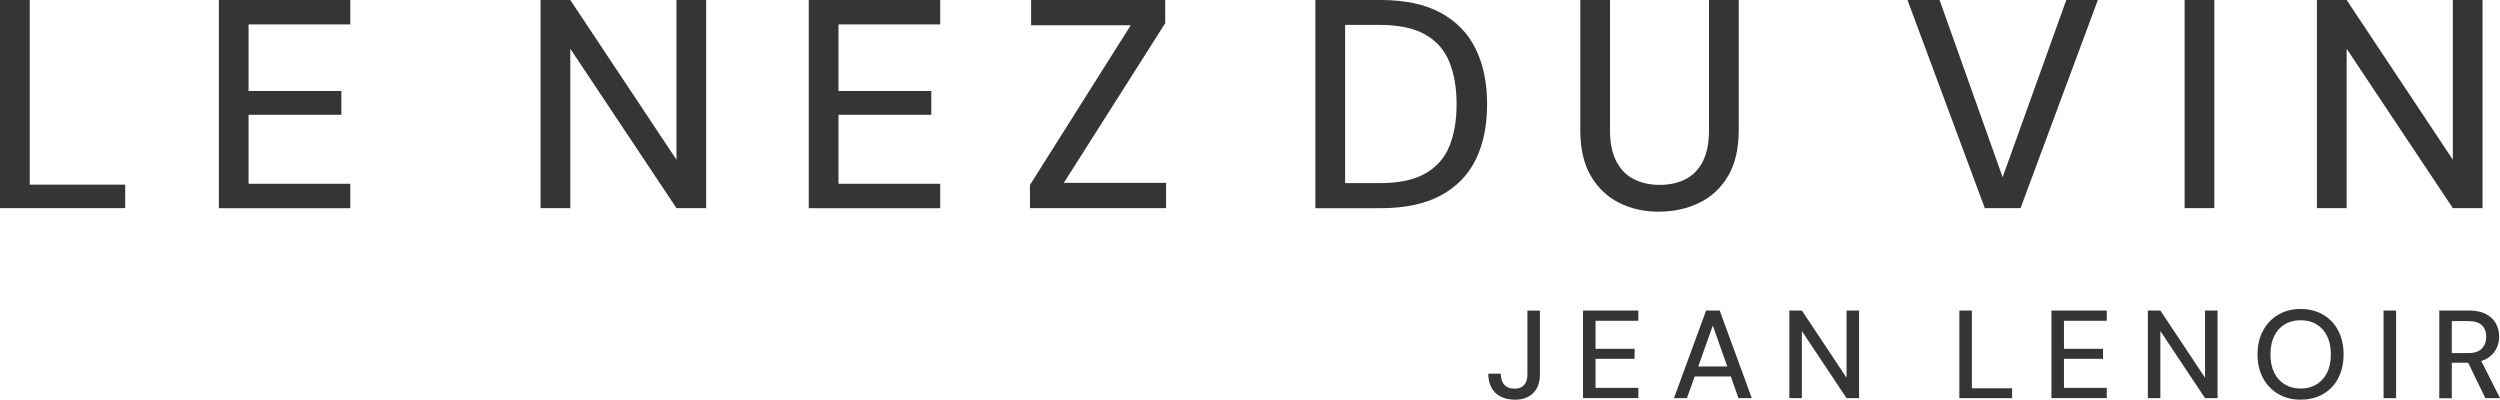
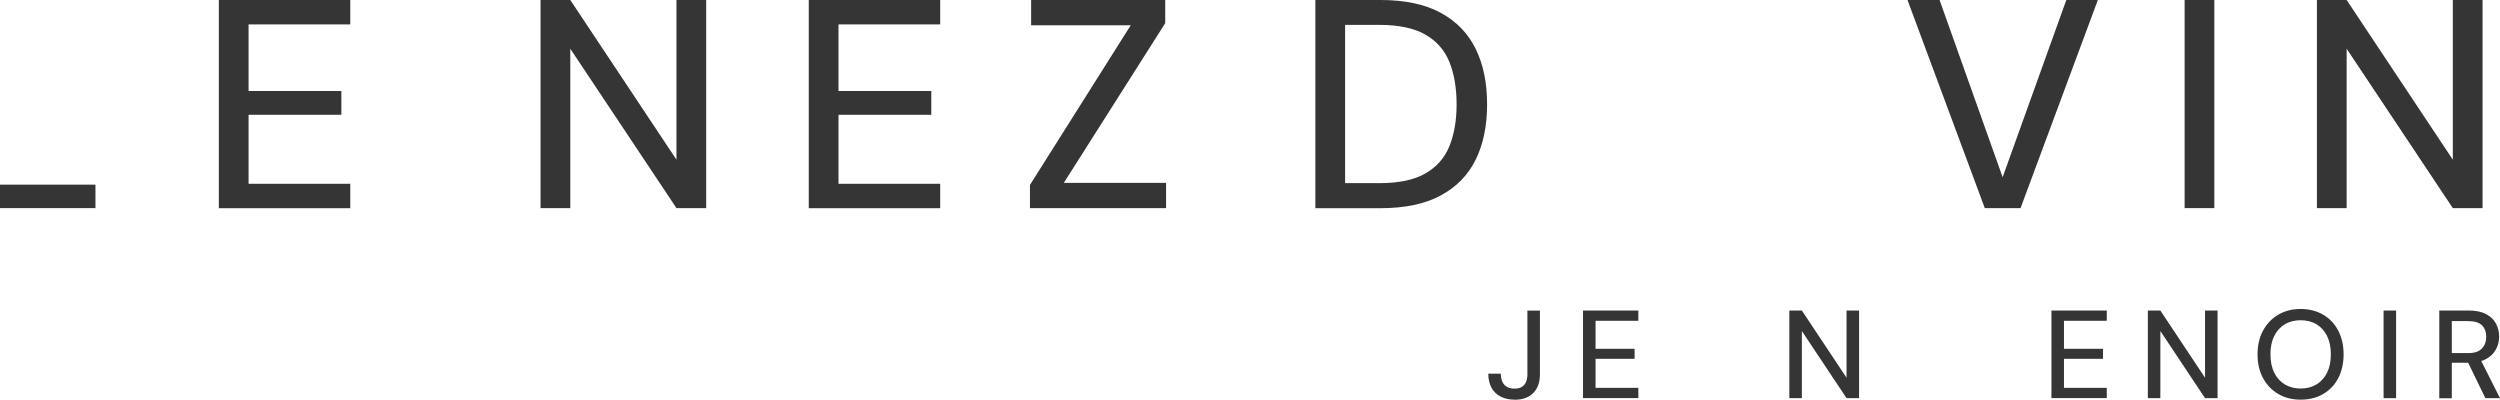
<svg xmlns="http://www.w3.org/2000/svg" viewBox="0 0 319.53 51.08" data-sanitized-data-name="Capa 2" data-name="Capa 2" id="Capa_2">
  <defs>
    <style>
      .cls-1 {
        fill: #353535;
        stroke-width: 0px;
      }
    </style>
  </defs>
  <g data-sanitized-data-name="Capa 1" data-name="Capa 1" id="Capa_1-2">
    <g>
      <g>
        <path d="M193.58,51.08c-.68,0-1.28-.13-1.78-.39-.51-.26-.9-.64-1.17-1.14-.27-.5-.41-1.1-.41-1.79h1.6c0,.36.06.69.18.98.12.29.3.52.56.68.26.17.59.25,1.01.25s.73-.08.97-.24c.24-.16.41-.38.52-.65.11-.27.16-.58.16-.94v-8.14h1.6v8.14c0,1.03-.29,1.83-.86,2.4-.57.57-1.36.85-2.38.85Z" class="cls-1" />
        <path d="M202.33,50.89v-11.2h7.07v1.31h-5.47v3.58h4.99v1.28h-4.99v3.71h5.47v1.31h-7.07Z" class="cls-1" />
-         <path d="M213.95,50.89l4.11-11.2h1.74l4.1,11.2h-1.7l-3.28-9.28-3.31,9.28h-1.66ZM215.8,48.12l.45-1.28h5.26l.43,1.28h-6.14Z" class="cls-1" />
        <path d="M228.7,50.89v-11.2h1.6l5.71,8.59v-8.59h1.6v11.2h-1.6l-5.71-8.58v8.58h-1.6Z" class="cls-1" />
-         <path d="M250.43,50.89v-11.2h1.6v9.94h5.14v1.26h-6.74Z" class="cls-1" />
        <path d="M262.2,50.89v-11.2h7.07v1.31h-5.47v3.58h4.99v1.28h-4.99v3.71h5.47v1.31h-7.07Z" class="cls-1" />
        <path d="M274.52,50.89v-11.2h1.6l5.71,8.59v-8.59h1.6v11.2h-1.6l-5.71-8.58v8.58h-1.6Z" class="cls-1" />
        <path d="M294.04,51.08c-1.08,0-2.03-.24-2.86-.73-.83-.49-1.47-1.16-1.94-2.03s-.7-1.88-.7-3.03.23-2.15.7-3.02c.46-.87,1.11-1.55,1.94-2.04.83-.49,1.78-.74,2.86-.74s2.08.25,2.9.74c.83.49,1.47,1.17,1.92,2.04.45.87.68,1.88.68,3.02s-.23,2.16-.68,3.03c-.45.87-1.09,1.55-1.92,2.03-.83.49-1.79.73-2.9.73ZM294.06,49.66c.77,0,1.44-.18,2.02-.53.58-.35,1.03-.85,1.35-1.5s.48-1.43.48-2.34-.16-1.69-.48-2.34-.77-1.15-1.35-1.5c-.58-.35-1.26-.52-2.02-.52s-1.46.17-2.04.52-1.03.85-1.35,1.5c-.32.65-.48,1.43-.48,2.34s.16,1.69.48,2.34c.32.65.77,1.15,1.35,1.5s1.26.53,2.04.53Z" class="cls-1" />
        <path d="M304.65,50.89v-11.2h1.6v11.2h-1.6Z" class="cls-1" />
        <path d="M311.77,50.89v-11.2h3.81c.88,0,1.59.15,2.16.45.57.3.99.7,1.26,1.19s.42,1.06.42,1.69-.14,1.15-.42,1.66-.7.91-1.27,1.22c-.57.3-1.31.46-2.22.46h-2.14v4.54h-1.6ZM313.37,45.13h2.1c.79,0,1.37-.19,1.74-.58s.56-.89.56-1.5-.18-1.11-.54-1.47c-.36-.36-.96-.54-1.78-.54h-2.08v4.1ZM317.66,50.89l-2.42-4.98h1.78l2.51,4.98h-1.87Z" class="cls-1" />
      </g>
      <g>
-         <path d="M0,26.6V0h3.8v23.6h12.2v3H0Z" class="cls-1" />
+         <path d="M0,26.6V0v23.6h12.2v3H0Z" class="cls-1" />
        <path d="M27.97,26.6V0h16.8v3.12h-13v8.51h11.86v3.04h-11.86v8.82h13v3.12h-16.8Z" class="cls-1" />
      </g>
      <g>
        <path d="M69.09,26.6V0h3.8l13.57,20.41V0h3.8v26.6h-3.8l-13.57-20.37v20.37h-3.8Z" class="cls-1" />
        <path d="M103.37,26.6V0h16.8v3.12h-13v8.51h11.86v3.04h-11.86v8.82h13v3.12h-16.8Z" class="cls-1" />
        <path d="M131.64,26.6v-2.96l12.88-20.41h-12.73V0h17.14v2.96l-12.96,20.41h13.07v3.23h-17.4Z" class="cls-1" />
      </g>
      <g>
        <path d="M168.12,26.6V0h8.32c3.12,0,5.68.54,7.69,1.63s3.51,2.63,4.48,4.62c.98,1.99,1.46,4.35,1.46,7.09s-.49,5.09-1.46,7.07c-.98,1.98-2.47,3.5-4.48,4.58-2.01,1.08-4.58,1.62-7.69,1.62h-8.32ZM171.92,23.41h4.37c2.46,0,4.41-.4,5.85-1.22,1.44-.81,2.48-1.97,3.1-3.48.62-1.51.93-3.3.93-5.38s-.31-3.91-.93-5.43c-.62-1.52-1.65-2.68-3.1-3.5-1.44-.81-3.4-1.22-5.85-1.22h-4.37v20.22Z" class="cls-1" />
-         <path d="M212.05,27.06c-1.88,0-3.57-.37-5.07-1.12-1.51-.75-2.72-1.89-3.63-3.42-.91-1.53-1.37-3.49-1.37-5.87V0h3.8v16.68c0,1.6.27,2.91.8,3.93.53,1.03,1.27,1.79,2.22,2.28.95.49,2.06.74,3.32.74s2.41-.25,3.34-.74c.94-.49,1.67-1.25,2.19-2.28.52-1.03.78-2.34.78-3.93V0h3.8v16.64c0,2.38-.46,4.34-1.37,5.87-.91,1.53-2.14,2.67-3.69,3.42-1.55.75-3.26,1.12-5.13,1.12Z" class="cls-1" />
      </g>
      <g>
        <path d="M253.68,26.6L243.8,0h4.1l8.06,22.65L264.1,0h4.03l-9.88,26.6h-4.56Z" class="cls-1" />
        <path d="M279.22,26.6V0h3.8v26.6h-3.8Z" class="cls-1" />
        <path d="M296.13,26.6V0h3.8l13.57,20.41V0h3.8v26.6h-3.8l-13.57-20.37v20.37h-3.8Z" class="cls-1" />
      </g>
    </g>
  </g>
</svg>